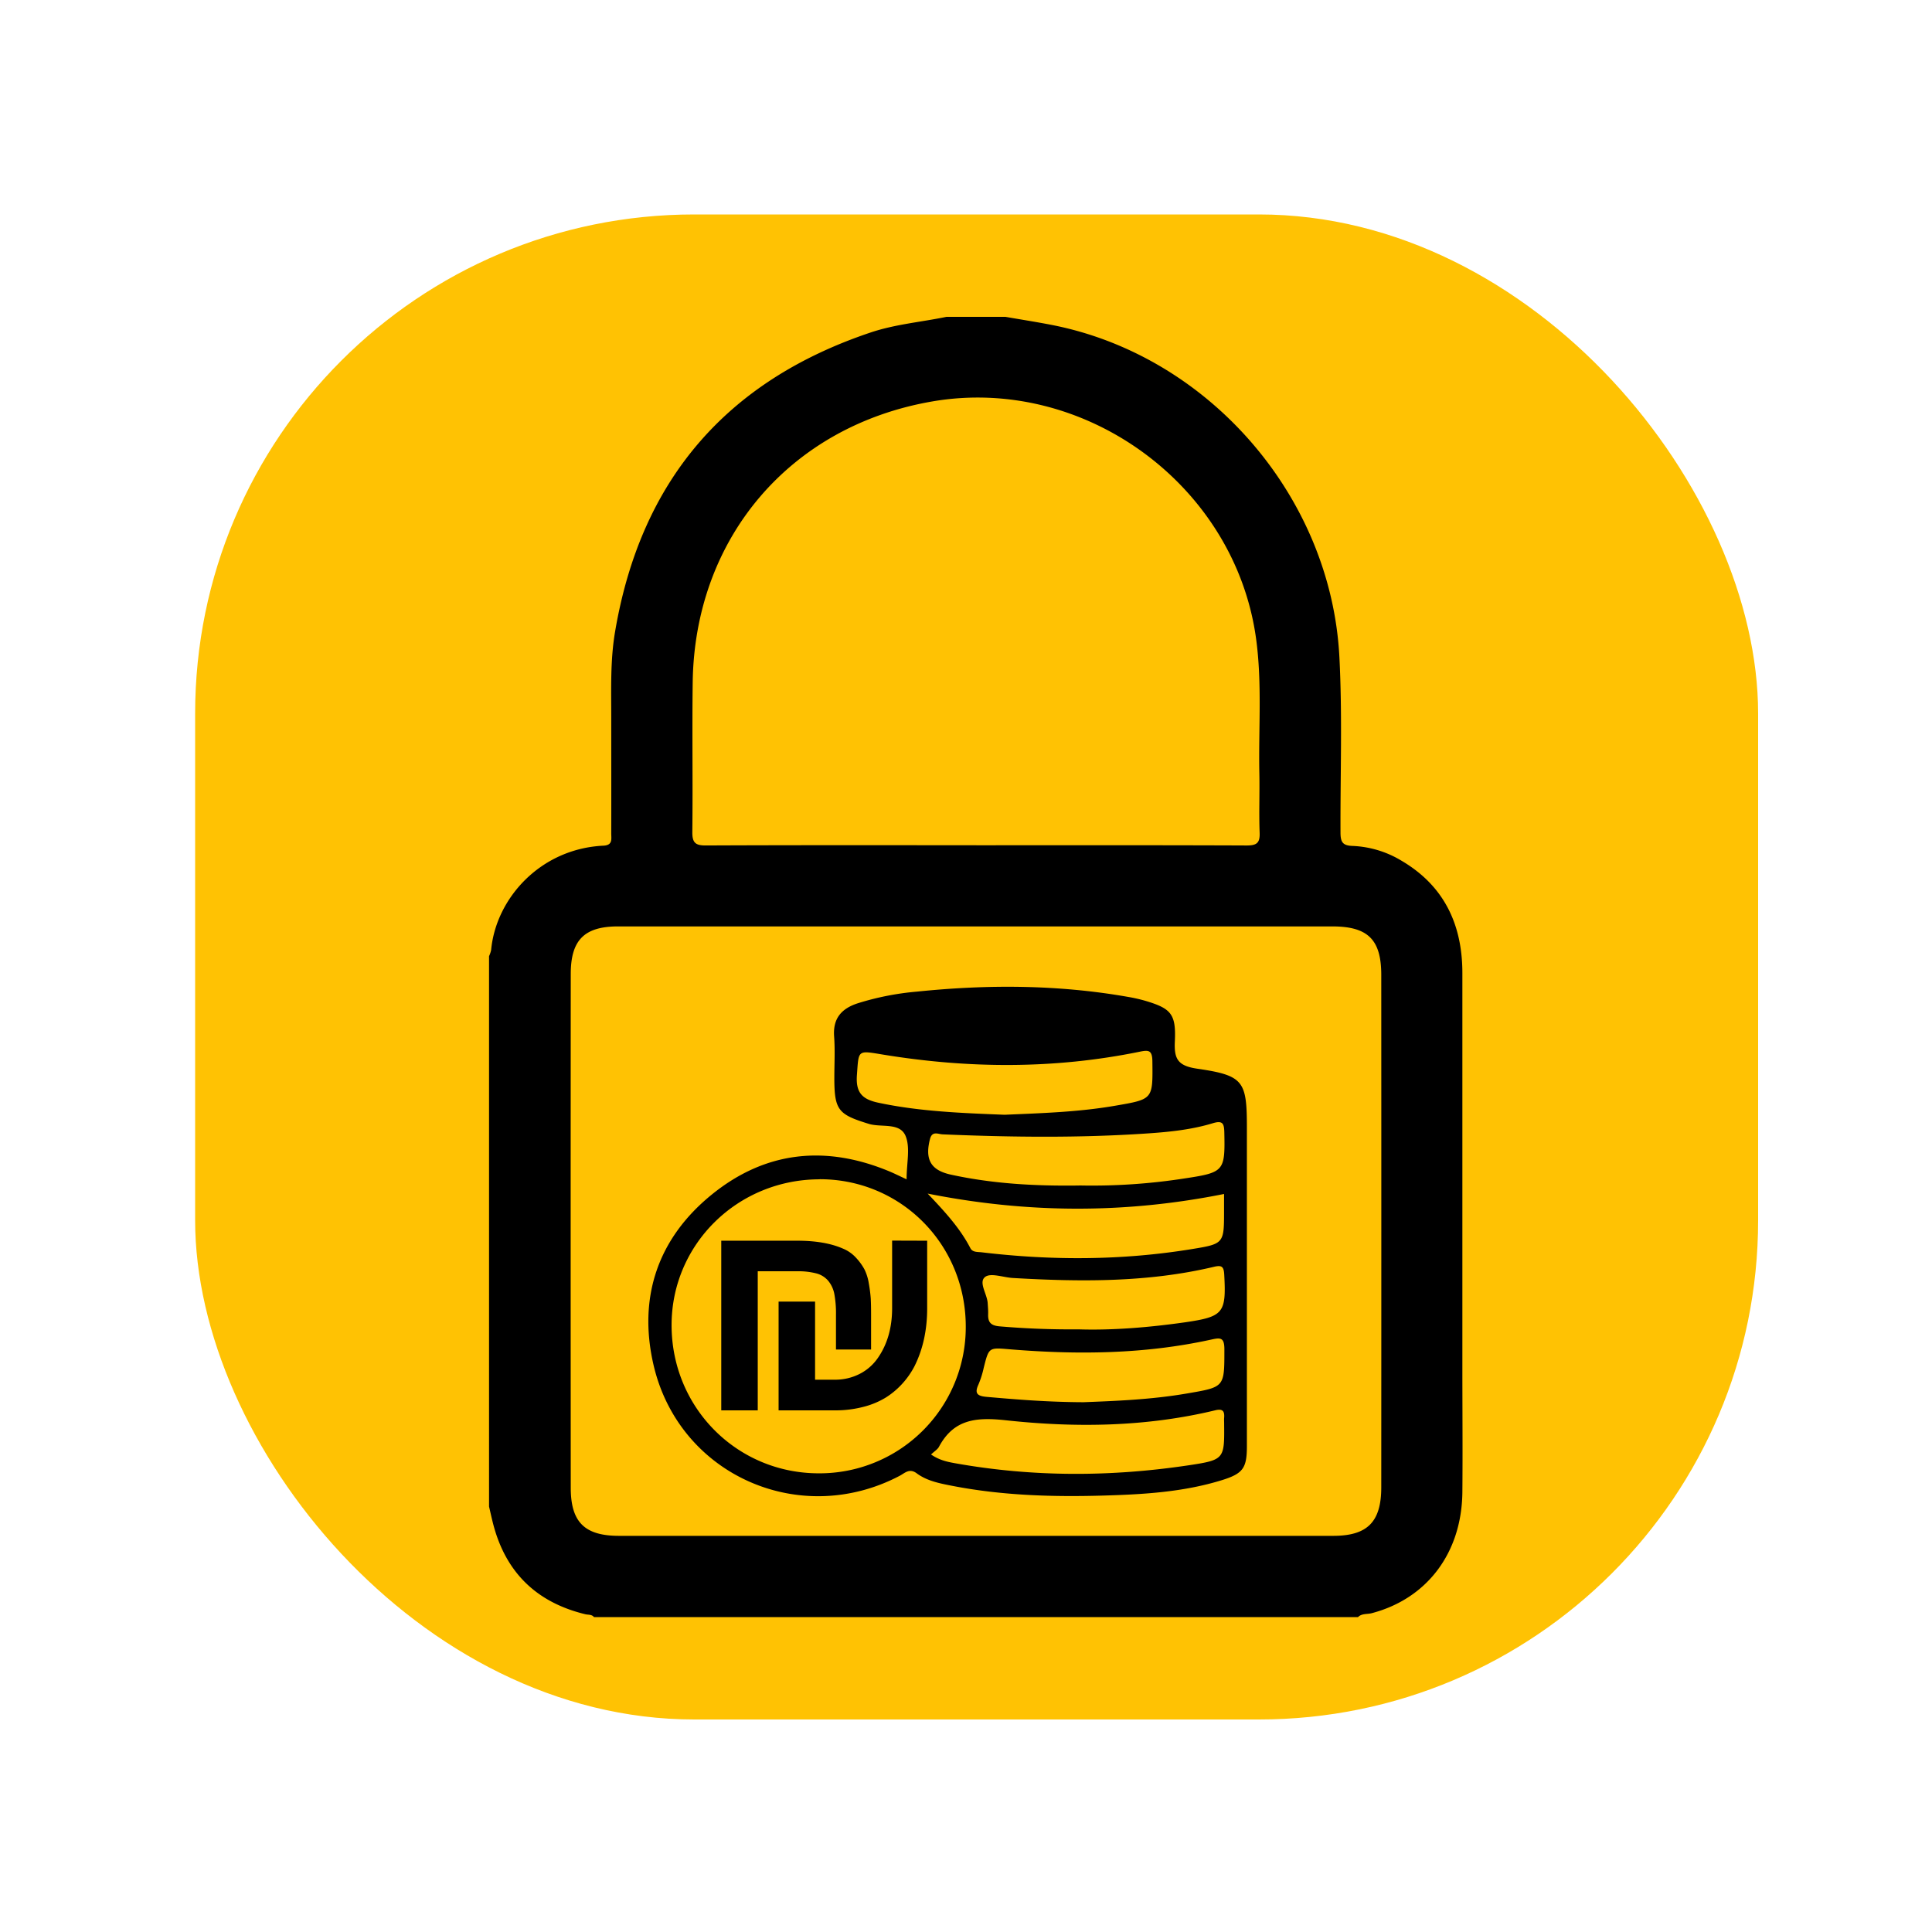
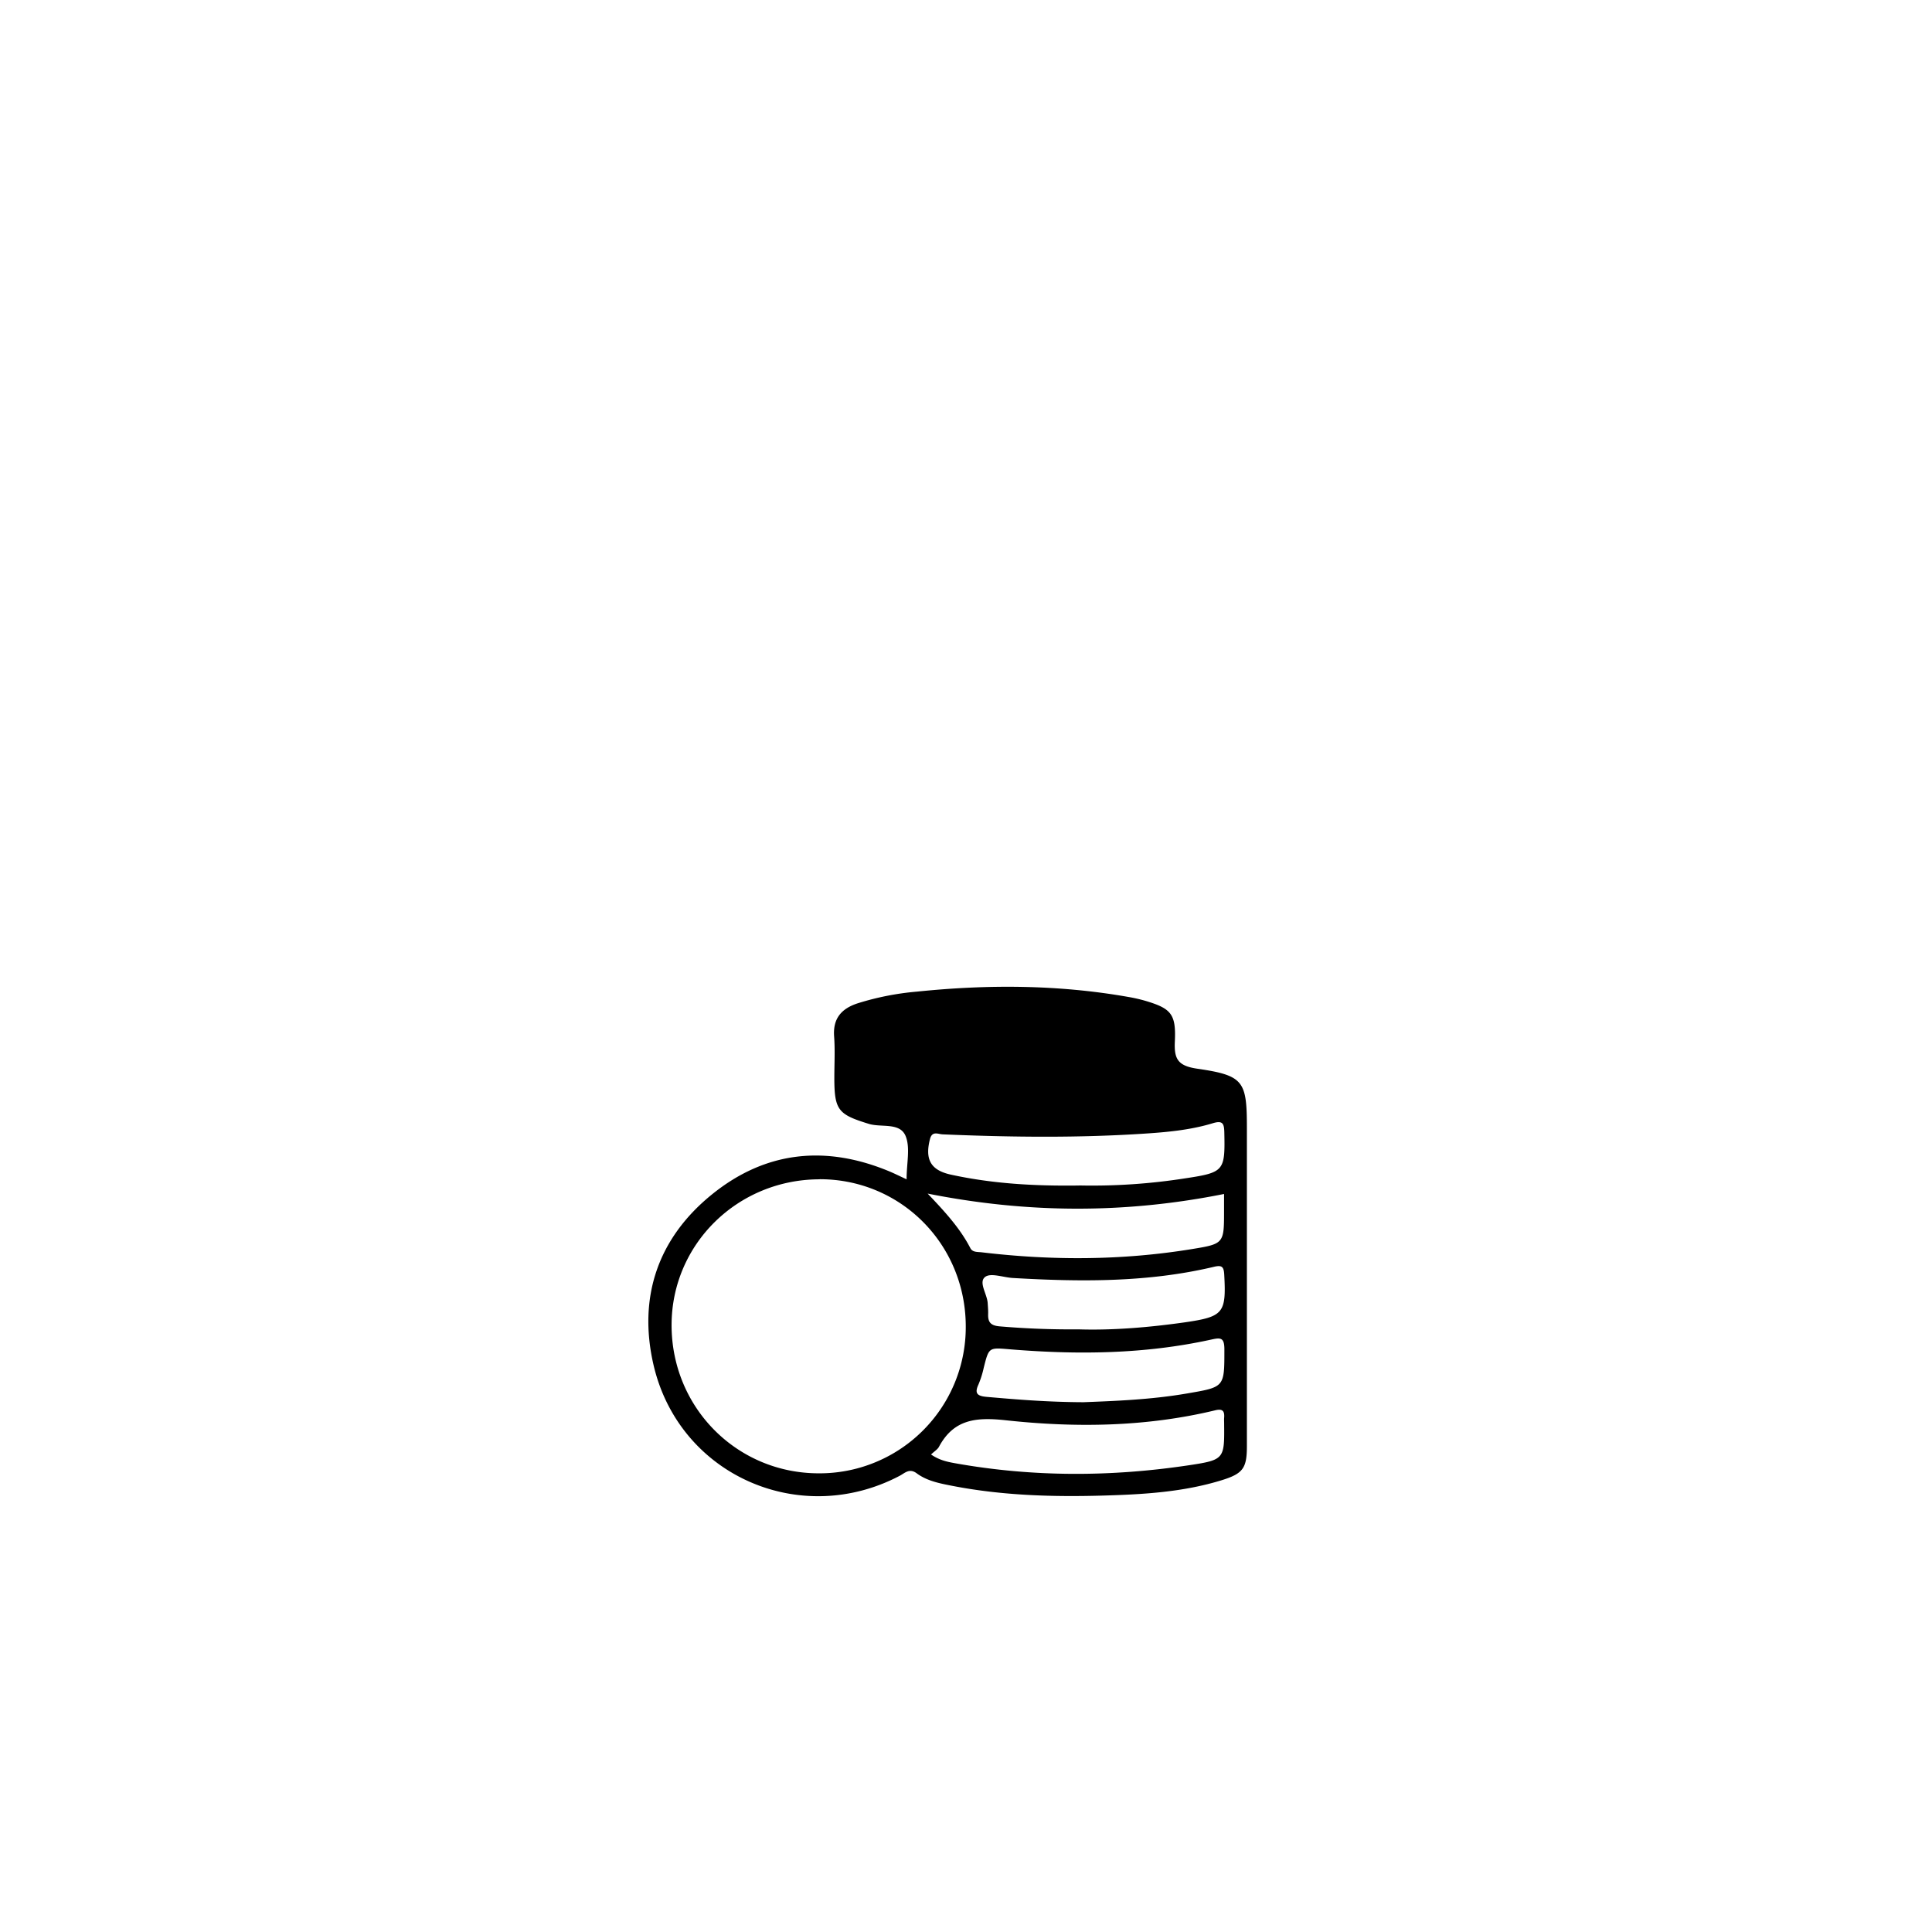
<svg xmlns="http://www.w3.org/2000/svg" id="Layer_1" data-name="Layer 1" viewBox="0 0 1000 1000">
  <defs>
    <style>.cls-1{fill:#ffc203;}</style>
  </defs>
-   <rect class="cls-1" x="101" y="111" width="809" height="779" rx="258.35" />
-   <path d="M469.25,610.41c0-8.4,2-16.37-.53-22.46-3-7.12-12.54-4.24-19.05-6.25-15.72-4.84-17.82-7-17.82-23.72,0-7.17.41-14.36-.11-21.49-.69-9.32,3.76-14.39,12.1-17.15a143.28,143.28,0,0,1,30.67-6.07c36.57-3.76,73-3.67,109.36,2.72a81.08,81.08,0,0,1,8.85,2c13.5,4,16.06,6.86,15.38,21.14-.42,8.89,1.49,12.52,11.43,14,24.29,3.53,25.86,6.38,25.86,30.78V748.42c0,11.47-1.92,14.3-13.09,17.75-19.91,6.14-40.51,7.34-61.15,7.93-26.19.76-52.29,0-78.1-5-6.49-1.26-13.15-2.51-18.56-6.51-3.8-2.81-6.1-.15-8.81,1.28-51.77,27.24-114.33-.43-127.46-57.57-8-34.81,2.24-65.32,30.2-88s59.26-25.72,92.31-11.83C463.22,607.53,465.64,608.74,469.25,610.41Zm-44.95,0c-42.48,0-76.63,33.56-76.69,75.36-.05,42.73,33.74,76.81,76.17,76.82a75.68,75.68,0,0,0,76.1-75.92C499.89,644.16,466.4,610.37,424.3,610.36ZM520,577c18.7-.82,37.91-1.36,57-4.64,19.93-3.44,19.7-3.19,19.47-23.06-.07-6-2.16-5.84-6.8-4.89-44.16,9-88.48,8.7-132.8,1.42-13.16-2.16-12.37-2.5-13.33,10.62-.67,9.17,2.8,12.58,11.2,14.34C476.06,575.31,497.72,576.12,520,577Zm38.51,36.59a312,312,0,0,0,55.32-3.74c19.79-3,20.31-3.88,19.88-23.63-.1-4.69-.82-6.41-6-4.83-10.83,3.29-22.09,4.47-33.33,5.24-35.47,2.44-71,2-106.47.51-2.38-.1-5.43-1.95-6.56,2.46-2.68,10.49.33,16.12,10.87,18.4C513.53,612.65,535.21,613.94,558.47,613.62Zm-76.6,139.25c4.27,2.94,8.34,3.79,12.33,4.51,40.46,7.25,81,7.12,121.56,1,18.12-2.75,18-3.32,17.81-21.89,0-.83-.07-1.66,0-2.48.31-3.52-.67-5-4.65-4-35.74,8.6-72.11,9.07-108.27,5.16-15.36-1.67-27-.67-34.73,13.81C485.21,750.27,483.65,751.18,481.87,752.87ZM480.15,617.8c9.06,9.51,16.81,18,22.11,28.24,1.14,2.22,3.73,1.9,5.92,2.16,36.27,4.31,72.46,4.23,108.58-1.65,16.6-2.7,16.82-2.88,16.81-19.45V618C582.61,628.19,532.25,628.15,480.15,617.8Zm80.21,108c16.16-.63,35.08-1.29,53.84-4.51,19.78-3.39,19.53-3.14,19.54-22.91,0-6.5-2.32-6-7.17-4.94-34.14,7.46-68.69,7.82-103.33,5-11.4-.94-11.32-1.4-14.06,9.51a49,49,0,0,1-2.72,8.64c-2.22,4.75-.5,6,4.22,6.43C526.29,724.39,541.89,725.68,560.36,725.78Zm-1.44-37.71c17,.5,35.65-1,54.19-3.63,20.19-2.92,21.63-4.76,20.56-24.66-.22-4.13-1.18-5.09-5.3-4.11-34.35,8.16-69.21,7.81-104.15,5.79-4.91-.29-11.42-2.79-14.32-.54-3.53,2.73,1,8.77,1.32,13.47.12,1.92.31,3.85.24,5.77-.15,4.36,1.48,6,6.2,6.36C530.84,687.65,544,688.2,558.92,688.07Z" />
-   <path d="M373.32,642.19H412.7q14.28,0,23.6,4.08a18.87,18.87,0,0,1,6.83,4.8,29.33,29.33,0,0,1,4.29,5.92,25,25,0,0,1,2.27,7.28,72,72,0,0,1,1,7.76c.12,2.2.18,5,.18,8.47v18H432.7v-18a54.85,54.85,0,0,0-.84-10.68,15.23,15.23,0,0,0-3.14-6.84,12,12,0,0,0-6.11-3.85A37.36,37.36,0,0,0,412.7,658H392.21v72H373.32Zm106.58,0v35q0,16.88-6.58,30a42.33,42.33,0,0,1-6.18,8.88,41.12,41.12,0,0,1-8.63,7.28,41.93,41.93,0,0,1-11.59,4.83A57.38,57.38,0,0,1,432.14,730H403V673.7h18.88v40.43h10.19a27.78,27.78,0,0,0,12.89-3,25.37,25.37,0,0,0,9.34-8.14q7.45-10.62,7.46-25.86v-35Z" />
+   <path d="M469.25,610.41c0-8.4,2-16.37-.53-22.46-3-7.12-12.54-4.24-19.05-6.25-15.72-4.84-17.82-7-17.82-23.72,0-7.17.41-14.36-.11-21.49-.69-9.32,3.76-14.39,12.1-17.15a143.28,143.28,0,0,1,30.67-6.07c36.57-3.76,73-3.67,109.36,2.72a81.08,81.08,0,0,1,8.85,2c13.5,4,16.06,6.86,15.38,21.14-.42,8.89,1.49,12.52,11.43,14,24.29,3.53,25.86,6.38,25.86,30.78V748.42c0,11.47-1.92,14.3-13.09,17.75-19.91,6.14-40.51,7.34-61.15,7.93-26.19.76-52.29,0-78.1-5-6.49-1.26-13.15-2.51-18.56-6.51-3.8-2.81-6.1-.15-8.81,1.28-51.77,27.24-114.33-.43-127.46-57.57-8-34.81,2.24-65.32,30.2-88s59.26-25.72,92.31-11.83C463.22,607.53,465.64,608.74,469.25,610.41Zm-44.95,0c-42.48,0-76.63,33.56-76.69,75.36-.05,42.73,33.74,76.81,76.17,76.82a75.68,75.68,0,0,0,76.1-75.92C499.89,644.16,466.4,610.37,424.3,610.36ZM520,577C476.06,575.31,497.72,576.12,520,577Zm38.51,36.59a312,312,0,0,0,55.32-3.74c19.79-3,20.31-3.88,19.88-23.63-.1-4.69-.82-6.41-6-4.83-10.83,3.29-22.09,4.47-33.33,5.24-35.47,2.44-71,2-106.47.51-2.38-.1-5.43-1.95-6.56,2.46-2.68,10.49.33,16.12,10.87,18.4C513.53,612.65,535.21,613.94,558.47,613.62Zm-76.6,139.25c4.27,2.94,8.34,3.79,12.33,4.51,40.46,7.25,81,7.12,121.56,1,18.12-2.75,18-3.32,17.81-21.89,0-.83-.07-1.66,0-2.48.31-3.52-.67-5-4.65-4-35.74,8.6-72.11,9.07-108.27,5.16-15.36-1.67-27-.67-34.73,13.81C485.21,750.27,483.65,751.18,481.87,752.87ZM480.15,617.8c9.06,9.51,16.81,18,22.11,28.24,1.14,2.22,3.73,1.9,5.92,2.16,36.27,4.31,72.46,4.23,108.58-1.65,16.6-2.7,16.82-2.88,16.81-19.45V618C582.61,628.19,532.25,628.15,480.15,617.8Zm80.21,108c16.16-.63,35.08-1.29,53.84-4.51,19.78-3.39,19.53-3.14,19.54-22.91,0-6.5-2.32-6-7.17-4.94-34.14,7.46-68.69,7.82-103.33,5-11.4-.94-11.32-1.4-14.06,9.51a49,49,0,0,1-2.72,8.64c-2.22,4.75-.5,6,4.22,6.43C526.29,724.39,541.89,725.68,560.36,725.78Zm-1.44-37.71c17,.5,35.65-1,54.19-3.63,20.19-2.92,21.63-4.76,20.56-24.66-.22-4.13-1.18-5.09-5.3-4.11-34.35,8.16-69.21,7.81-104.15,5.79-4.91-.29-11.42-2.79-14.32-.54-3.53,2.73,1,8.77,1.32,13.47.12,1.92.31,3.85.24,5.77-.15,4.36,1.48,6,6.2,6.36C530.84,687.65,544,688.2,558.92,688.07Z" />
  <g id="UNOCFY.tif">
-     <path d="M702.91,837H307.44c-1.17-1.47-2.94-1.1-4.47-1.47-25.29-6.12-41.32-21.7-47.78-47-.74-2.9-1.38-5.83-2.06-8.74V494.91a14.3,14.3,0,0,0,1.08-3.19c2.47-26.64,25.39-52.41,58.11-54,4.93-.24,4.06-3.44,4.06-6.29.05-20,0-40,0-60,0-14.88-.52-29.81,2-44.56q19.83-117,132.15-154.74c12.79-4.31,26.21-5.41,39.31-8.12h30.63c8,1.38,15.92,2.62,23.84,4.16C625.65,184,689,257.06,693.27,340.11c1.56,30.23.45,60.5.57,90.75,0,4.9,1,6.86,6.41,7a53,53,0,0,1,25.07,7.59c22.17,13,31.59,33.08,31.6,58.21q0,101.94,0,203.86c0,21.64.19,43.29,0,64.93-.36,31.32-18.25,54.94-46.77,62.5C707.71,835.63,704.91,835,702.91,837ZM505.06,479.51q-92.58,0-185.15,0c-17.4,0-24.48,7-24.49,24.6q-.09,133,0,265.94c0,17.83,7.2,24.9,25,24.9H690.07c17.67,0,24.86-7.18,24.87-25.08q.06-132.61,0-265.24c0-18.35-6.94-25.12-25.41-25.12Zm.29-42c46.64,0,93.29-.08,139.93.11,5.14,0,6.92-1.26,6.71-6.59-.4-10.23.06-20.48-.15-30.71-.47-23.24,1.48-46.54-1.69-69.72-10.86-79.43-88.73-136.46-167.68-122.8C409,220.49,359.55,278.39,358.54,353.17c-.34,25.82.1,51.66-.19,77.49-.06,5.56,1.64,7,7.06,6.95C412.06,437.4,458.7,437.49,505.35,437.49Z" />
-   </g>
+     </g>
</svg>